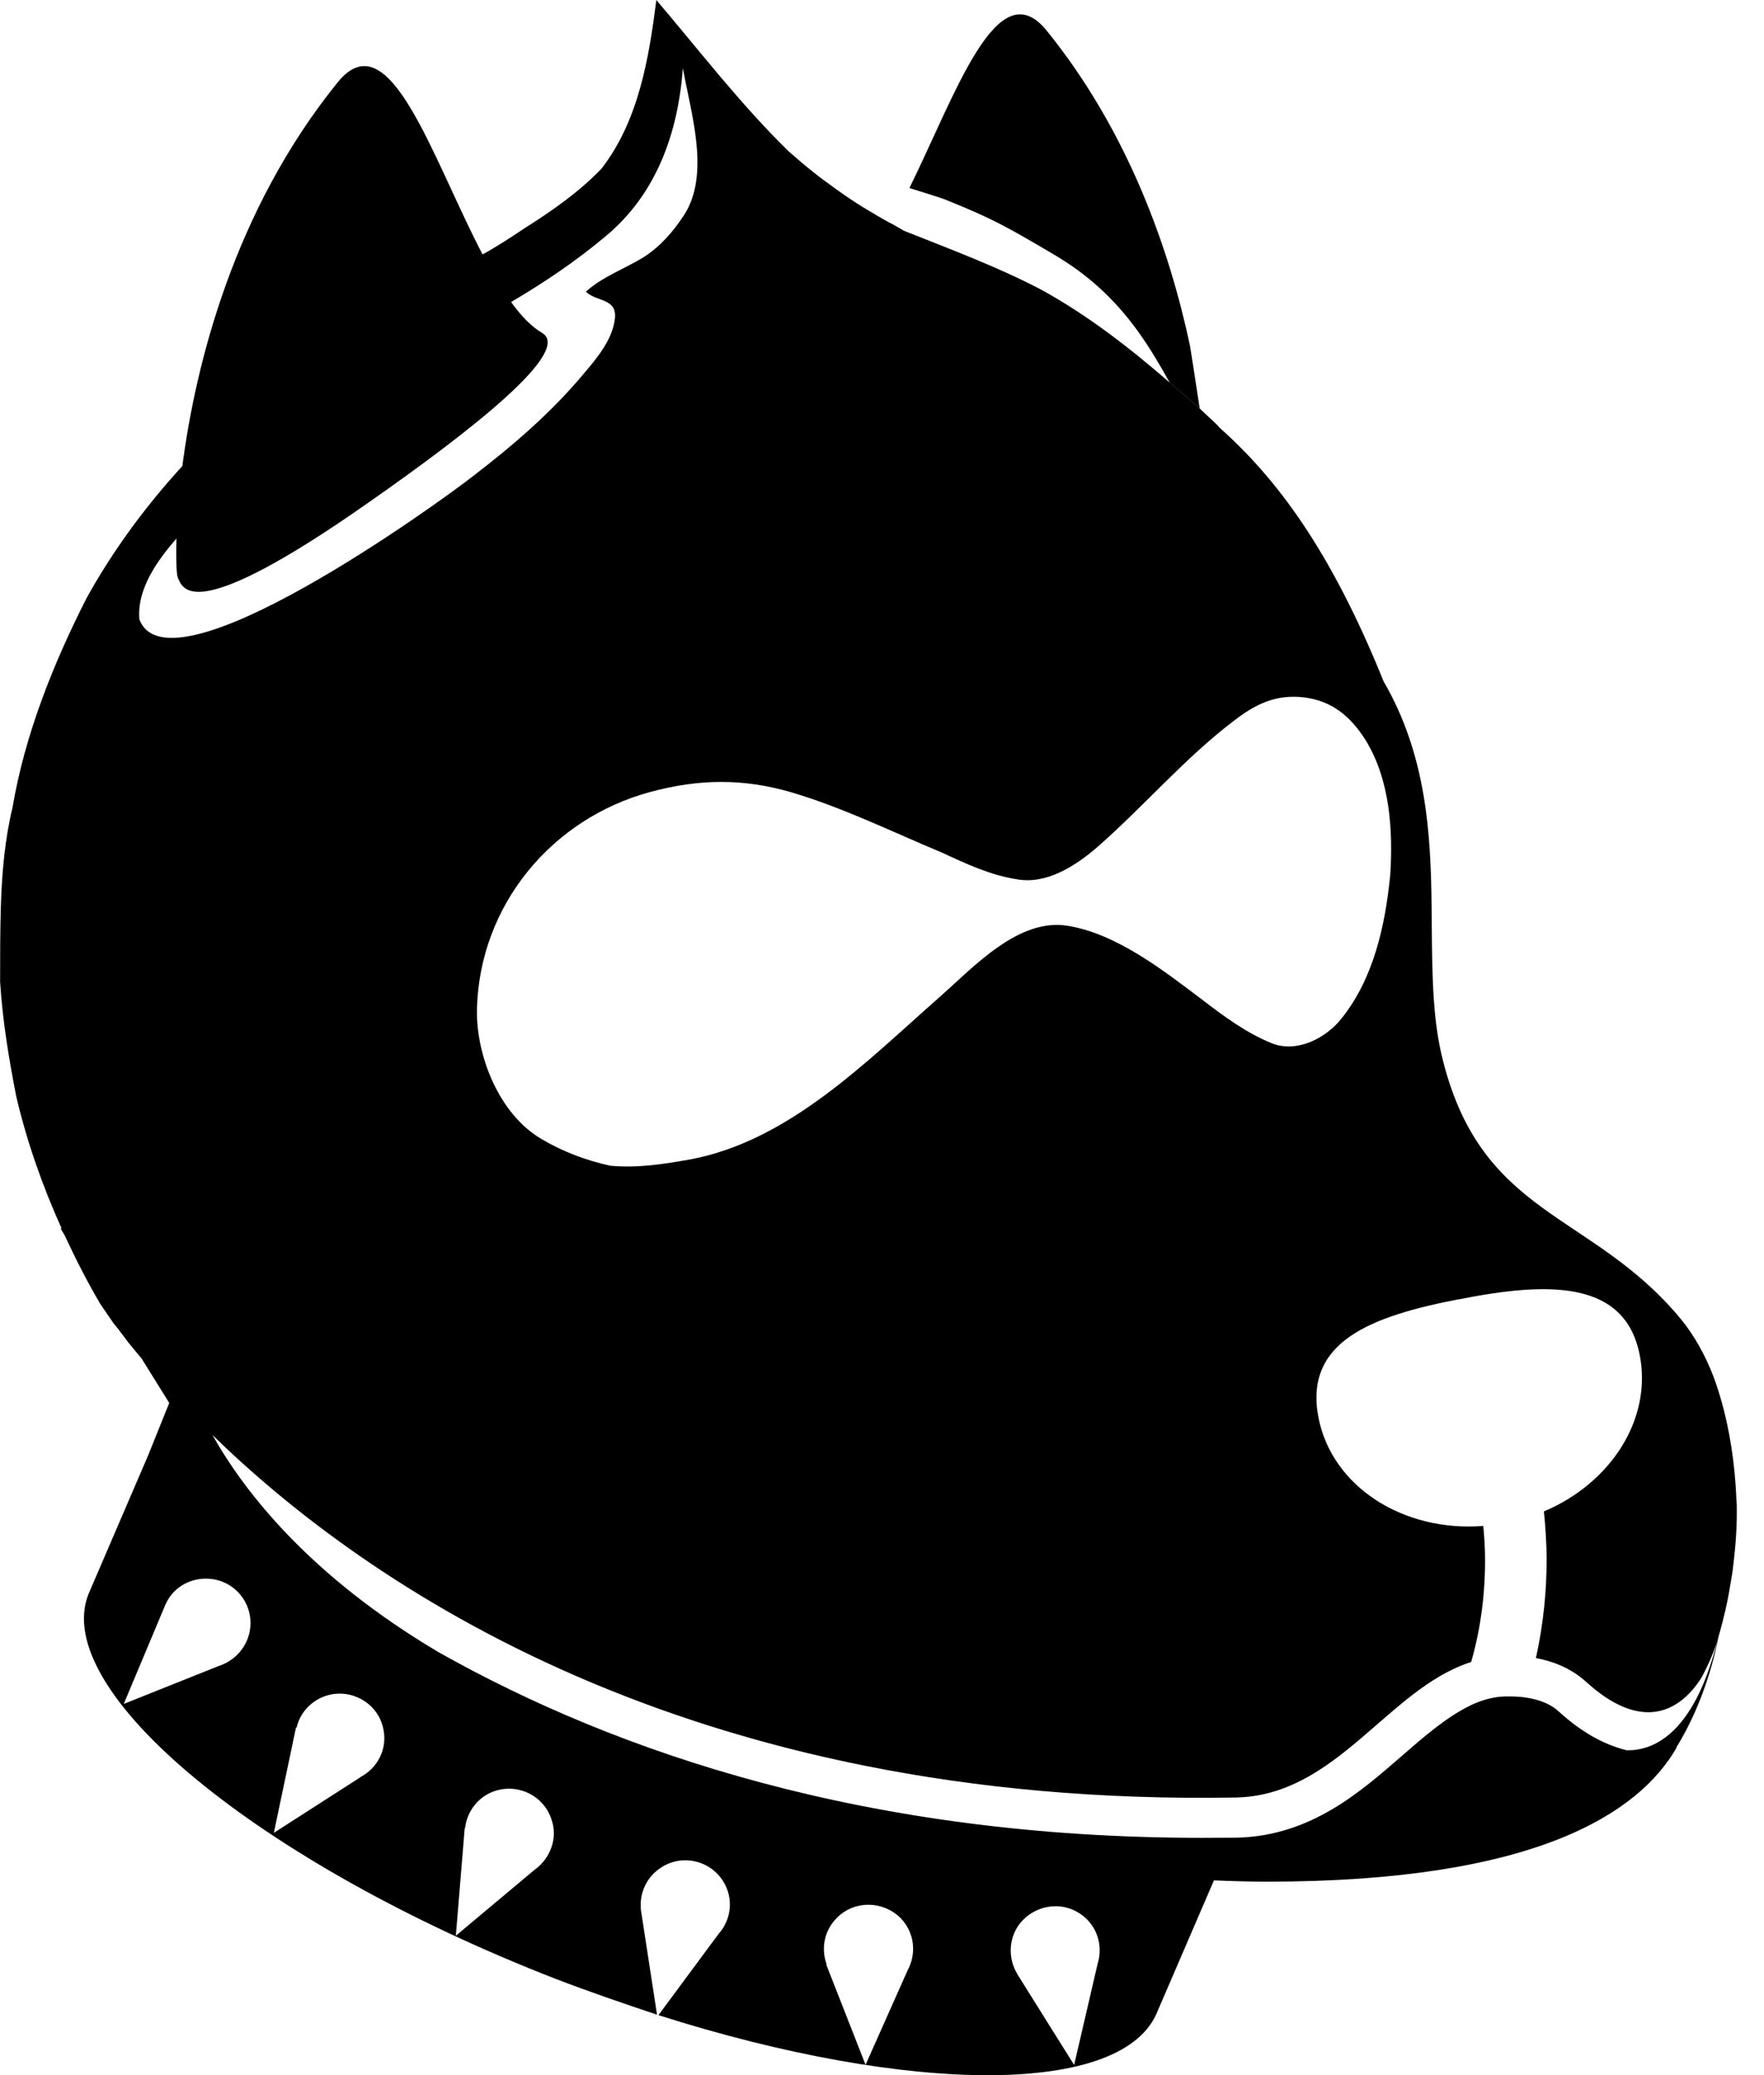
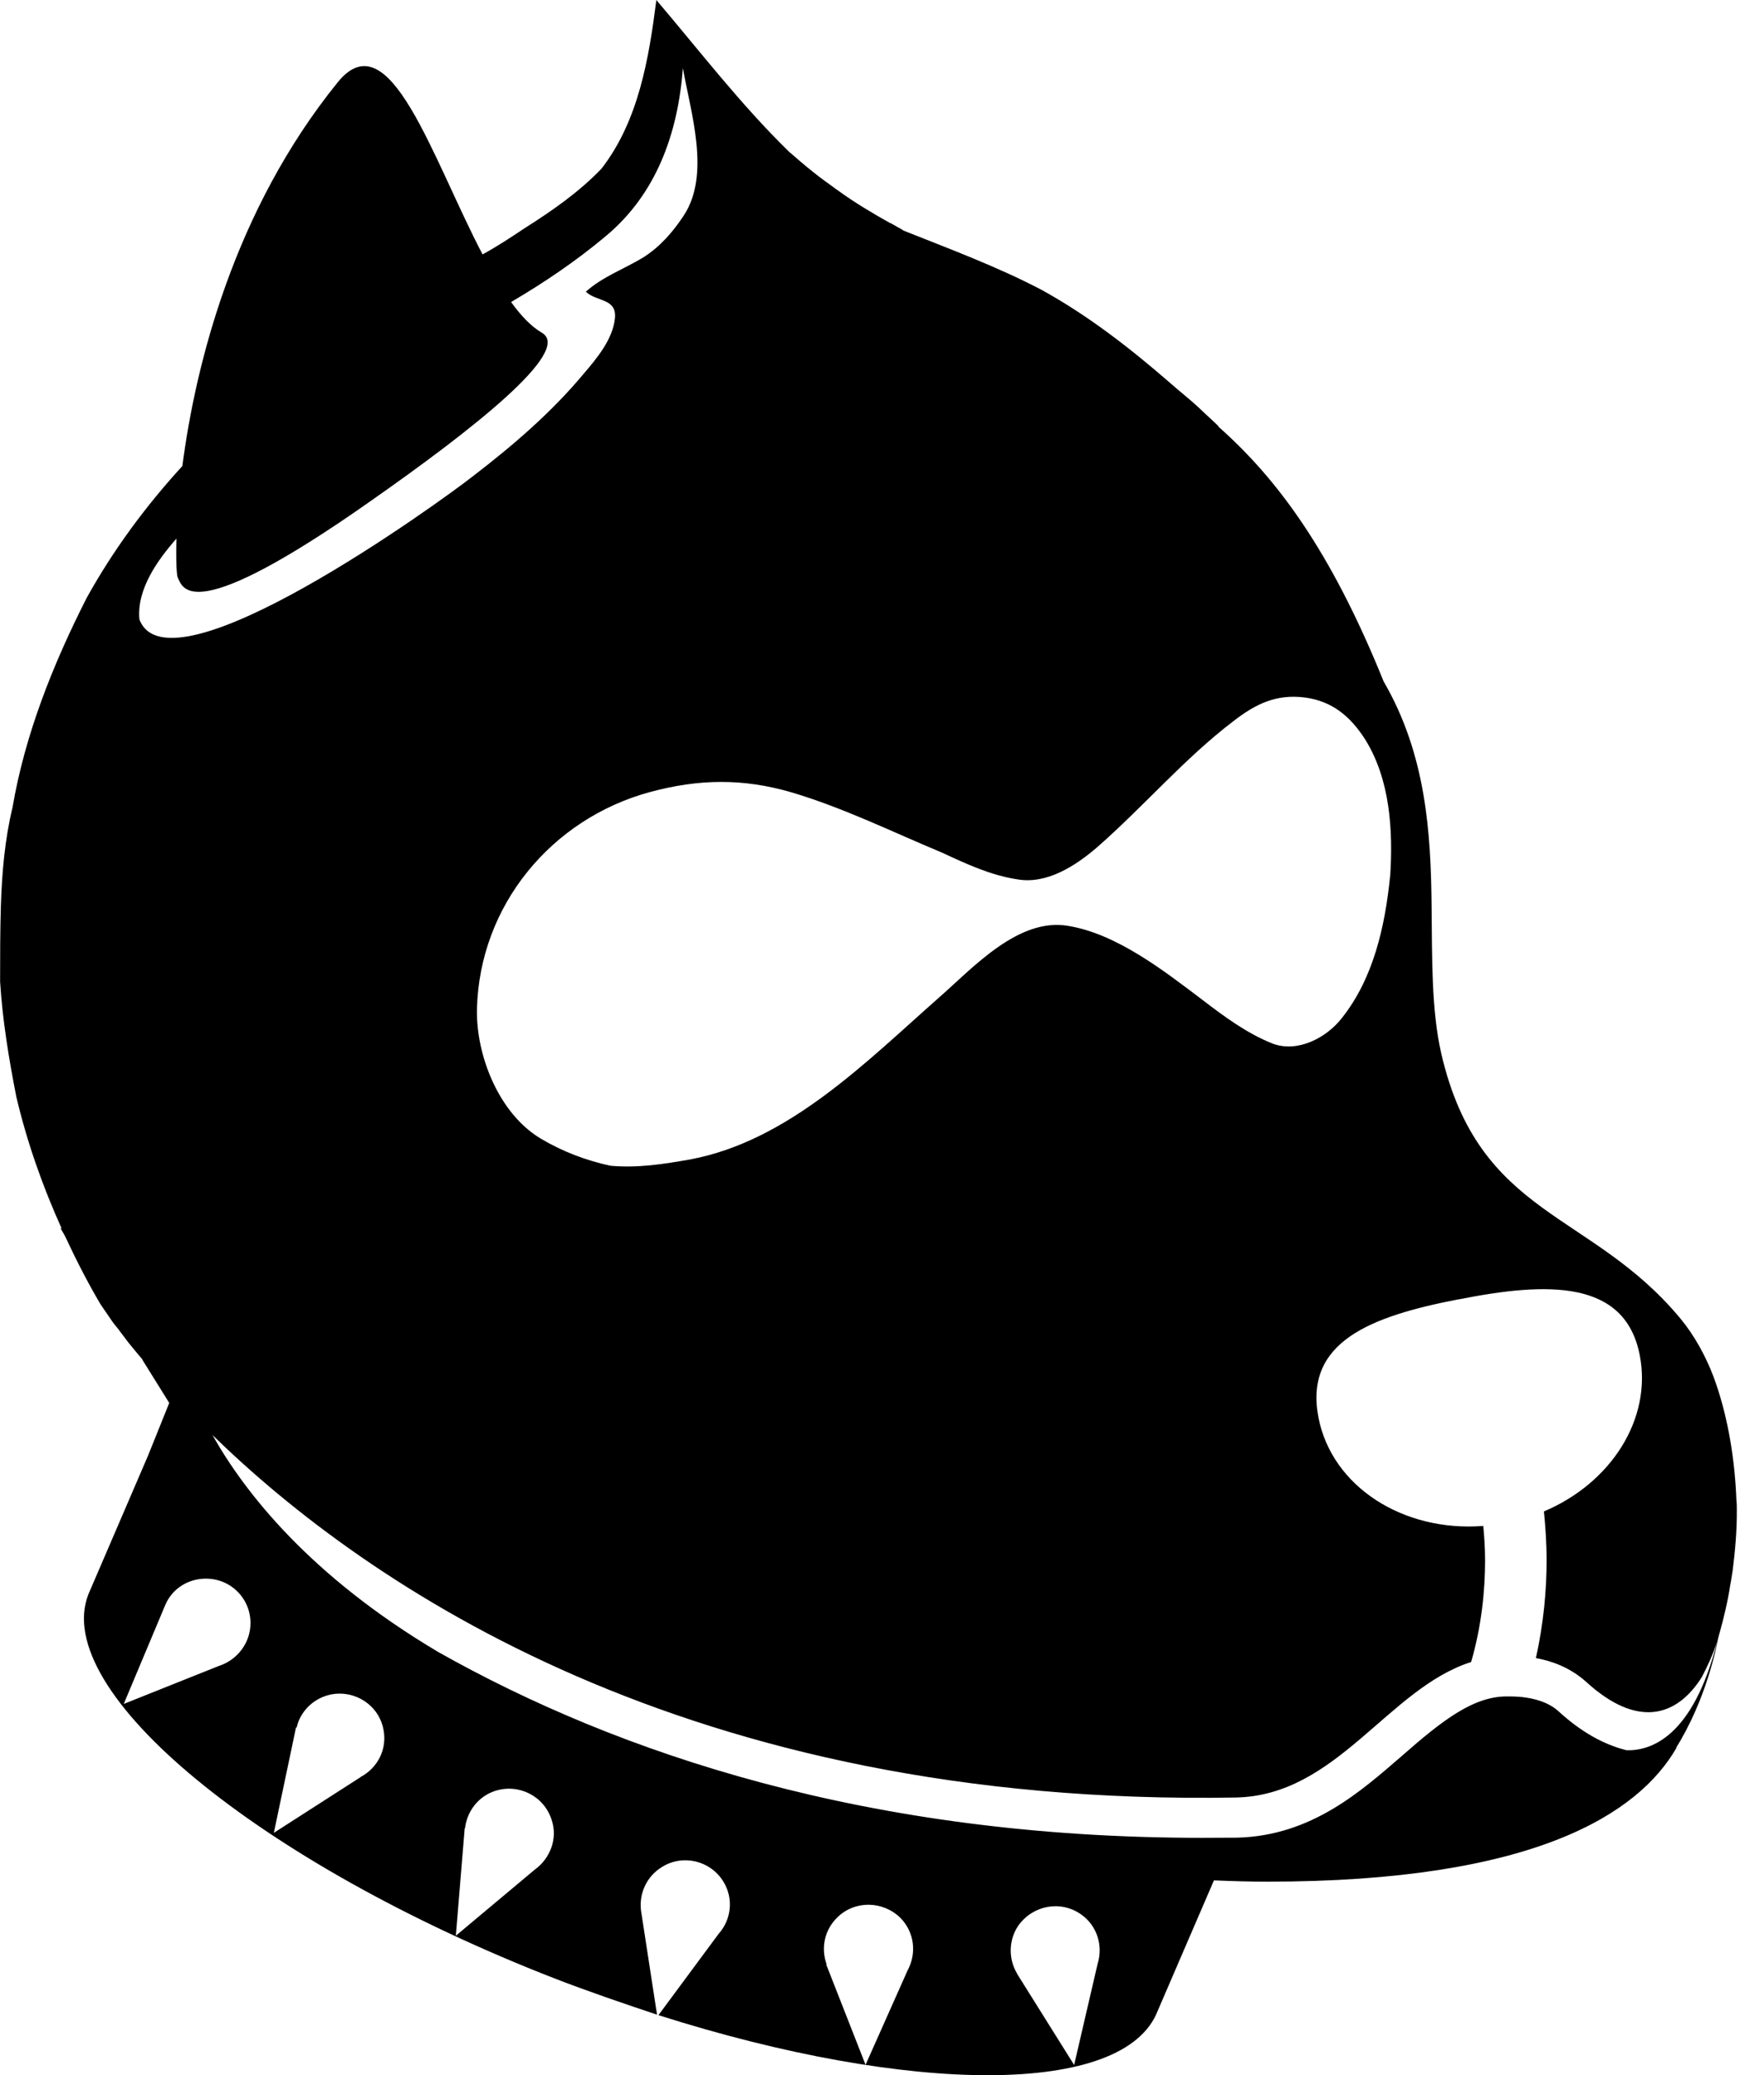
<svg xmlns="http://www.w3.org/2000/svg" id="Layer_1" version="1.1" viewBox="0 0 34 40">
  <defs>
    <style>
      .st0 {
        fill-rule: evenodd;
      }
    </style>
  </defs>
-   <path class="st0" d="M20.365,4.937c1.212.728,1.752,1.678,2.183,2.442.191.169.39.321.576.498-.092-.618-.187-1.209-.187-1.209-.39-1.835-1.18-4.123-2.764-6.079-.947-1.168-1.738,1.189-2.644,3.036.075.025.648.198.722.235.862.349,1.122.49,2.114,1.077Z" />
  <path class="st0" d="M23.487,8.222s-.008-.012-.012-.017c-.106-.104-.214-.198-.324-.304-.008-.008-.017-.018-.026-.025-.187-.177-.386-.329-.576-.498-.774-.673-1.586-1.303-2.483-1.796-.856-.447-1.773-.787-2.651-1.137-.052-.038-.111-.063-.167-.098-.029-.018-.055-.029-.081-.046h-.009c-.341-.192-.678-.39-1.011-.633-.022-.017-.049-.031-.072-.052-.137-.097-.274-.197-.403-.301-.163-.128-.32-.267-.47-.396-.934-.914-1.719-1.941-2.551-2.918-.144,1.123-.34,2.322-1.056,3.248-.429.45-.951.813-1.48,1.148-.266.178-.535.355-.814.507-.977-1.868-1.796-4.551-2.793-3.316-1.998,2.469-2.738,5.435-2.993,7.395-.708.774-1.332,1.618-1.845,2.543-.644,1.269-1.189,2.629-1.429,4.041-.148.613-.204,1.254-.224,1.895-.015.489-.015.98-.015,1.461.046.742.169,1.486.312,2.216.209.888.51,1.735.877,2.548-.008-.005-.02-.011-.029-.018l.088.151c.207.446.426.876.678,1.306,0,0,.071.108.201.295h0c.041.065.095.131.155.204.006,0,.006.003.009.014.058.072.118.158.189.249,0,.006.015.011.015.018.072.091.152.183.24.289,0,.003,0,.006.006.009v.005l.519.834-.41,1.019-1.149,2.671c-.728,1.868,3.296,5.184,8.98,7.401.665.257,1.332.484,1.981.701l-.31-2.014h0v-.003.003c-.037-.327.111-.656.41-.836.404-.249.934-.118,1.18.287.197.321.154.728-.091,1.002l-1.162,1.57c4.862,1.547,8.983,1.567,9.622-.081l1.085-2.517c.329.014.678.025,1.026.025,5.16,0,7.159-1.314,7.89-2.581h-.008c.575-.92.781-1.944.81-2.114.012-.025.012-.063.026-.091.081-.292.157-.604.206-.923.02-.098.032-.197.048-.29.048-.383.083-.765.08-1.169,0-.055,0-.121-.008-.189,0-.032-.005-.071-.005-.114-.04-.797-.186-1.592-.439-2.271-.157-.409-.369-.787-.622-1.097-1.738-2.107-3.887-1.948-4.623-5.126-.192-.845-.174-1.824-.186-2.844-.015-1.409-.104-2.915-.925-4.328-1.025-2.538-2.067-3.92-3.182-4.908h.005ZM3.393,10.392s.006-.011.008-.011c-.012.433.003.719.028.758.097.207.263.948,3.711-1.478,1.962-1.374,3.906-2.898,3.304-3.247-.206-.121-.403-.327-.593-.592.635-.373,1.248-.787,1.819-1.265.98-.814,1.397-1.981,1.492-3.245.151.862.538,2.048.018,2.841-.209.318-.458.605-.785.811-.366.223-.779.367-1.103.659.207.198.595.123.561.507-.041.413-.353.782-.607,1.079-.619.742-1.351,1.371-2.116,1.959-.679.535-5.871,4.282-6.443,2.772-.055-.581.352-1.145.707-1.55v.002ZM4.235,32.106l-1.85.739.802-1.911h0c.129-.303.43-.504.782-.504.481,0,.859.381.859.857,0,.384-.255.705-.595.821l.002-.002ZM6.953,34.254l-1.675,1.076.427-2.03h.012c.072-.317.332-.573.671-.639.466-.085.92.214,1.005.688.069.372-.114.728-.441.903v.002ZM10.312,36.035l-1.526,1.278.171-2.074.006.006c.035-.327.255-.619.584-.725.458-.144.943.104,1.086.562.121.356-.028.739-.321.954v-.002ZM17.493,37.982l-.81,1.819h0l-.759-1.936h.009c-.112-.307-.048-.662.212-.911.337-.327.882-.315,1.218.023.269.283.303.685.131,1.003l-.002.002ZM20.702,39.802l-1.102-1.761h.003c-.167-.278-.167-.645.028-.928.283-.39.814-.487,1.205-.212.31.217.429.604.32.953l-.452,1.948h-.002ZM28.12,25.046c1.71-.34,3.202-.38,3.485,1.076.241,1.231-.556,2.468-1.847,3.012.026.267.052.585.052.945,0,.55-.055,1.206-.207,1.882.295.054.656.175.973.462.979.891,1.738.678,2.225-.094.112-.214.218-.443.3-.698-.47,1.868-1.294,2.119-1.749,2.107-.461-.114-.893-.369-1.305-.744-.281-.266-.75-.297-.965-.293-.664-.02-1.272.452-2.065,1.149-.767.661-1.733,1.541-3.179,1.573h-.009c-.227,0-.446.003-.665.003-6.44,0-11.257-1.632-14.714-3.58-2.469-1.464-3.731-3.075-4.355-4.184,2.964,2.89,9.167,7.173,19.72,6.987,1.953-.034,2.935-2.1,4.54-2.612.201-.691.269-1.38.269-1.958,0-.244-.017-.473-.035-.665-1.54.121-2.915-.754-3.176-2.087-.283-1.46.999-1.953,2.703-2.282h.005ZM26.793,16.893c-.097.963-.321,1.967-.931,2.733-.292.375-.848.673-1.334.49-.498-.198-.933-.522-1.355-.845-.742-.561-1.65-1.271-2.586-1.424-.956-.164-1.828.802-2.477,1.372-1.411,1.243-2.906,2.777-4.812,3.131-.504.089-1.011.169-1.53.121-.469-.1-.925-.274-1.338-.519-.808-.478-1.255-1.595-1.237-2.5.048-1.996,1.435-3.671,3.34-4.186.937-.252,1.785-.267,2.729.009,1.006.3,1.945.765,2.899,1.162.463.215.928.433,1.44.512.575.104,1.134-.263,1.544-.616.897-.785,1.687-1.716,2.623-2.428.426-.332.824-.529,1.375-.461.536.069.887.367,1.171.811.481.774.538,1.753.481,2.637h-.002Z" />
</svg>